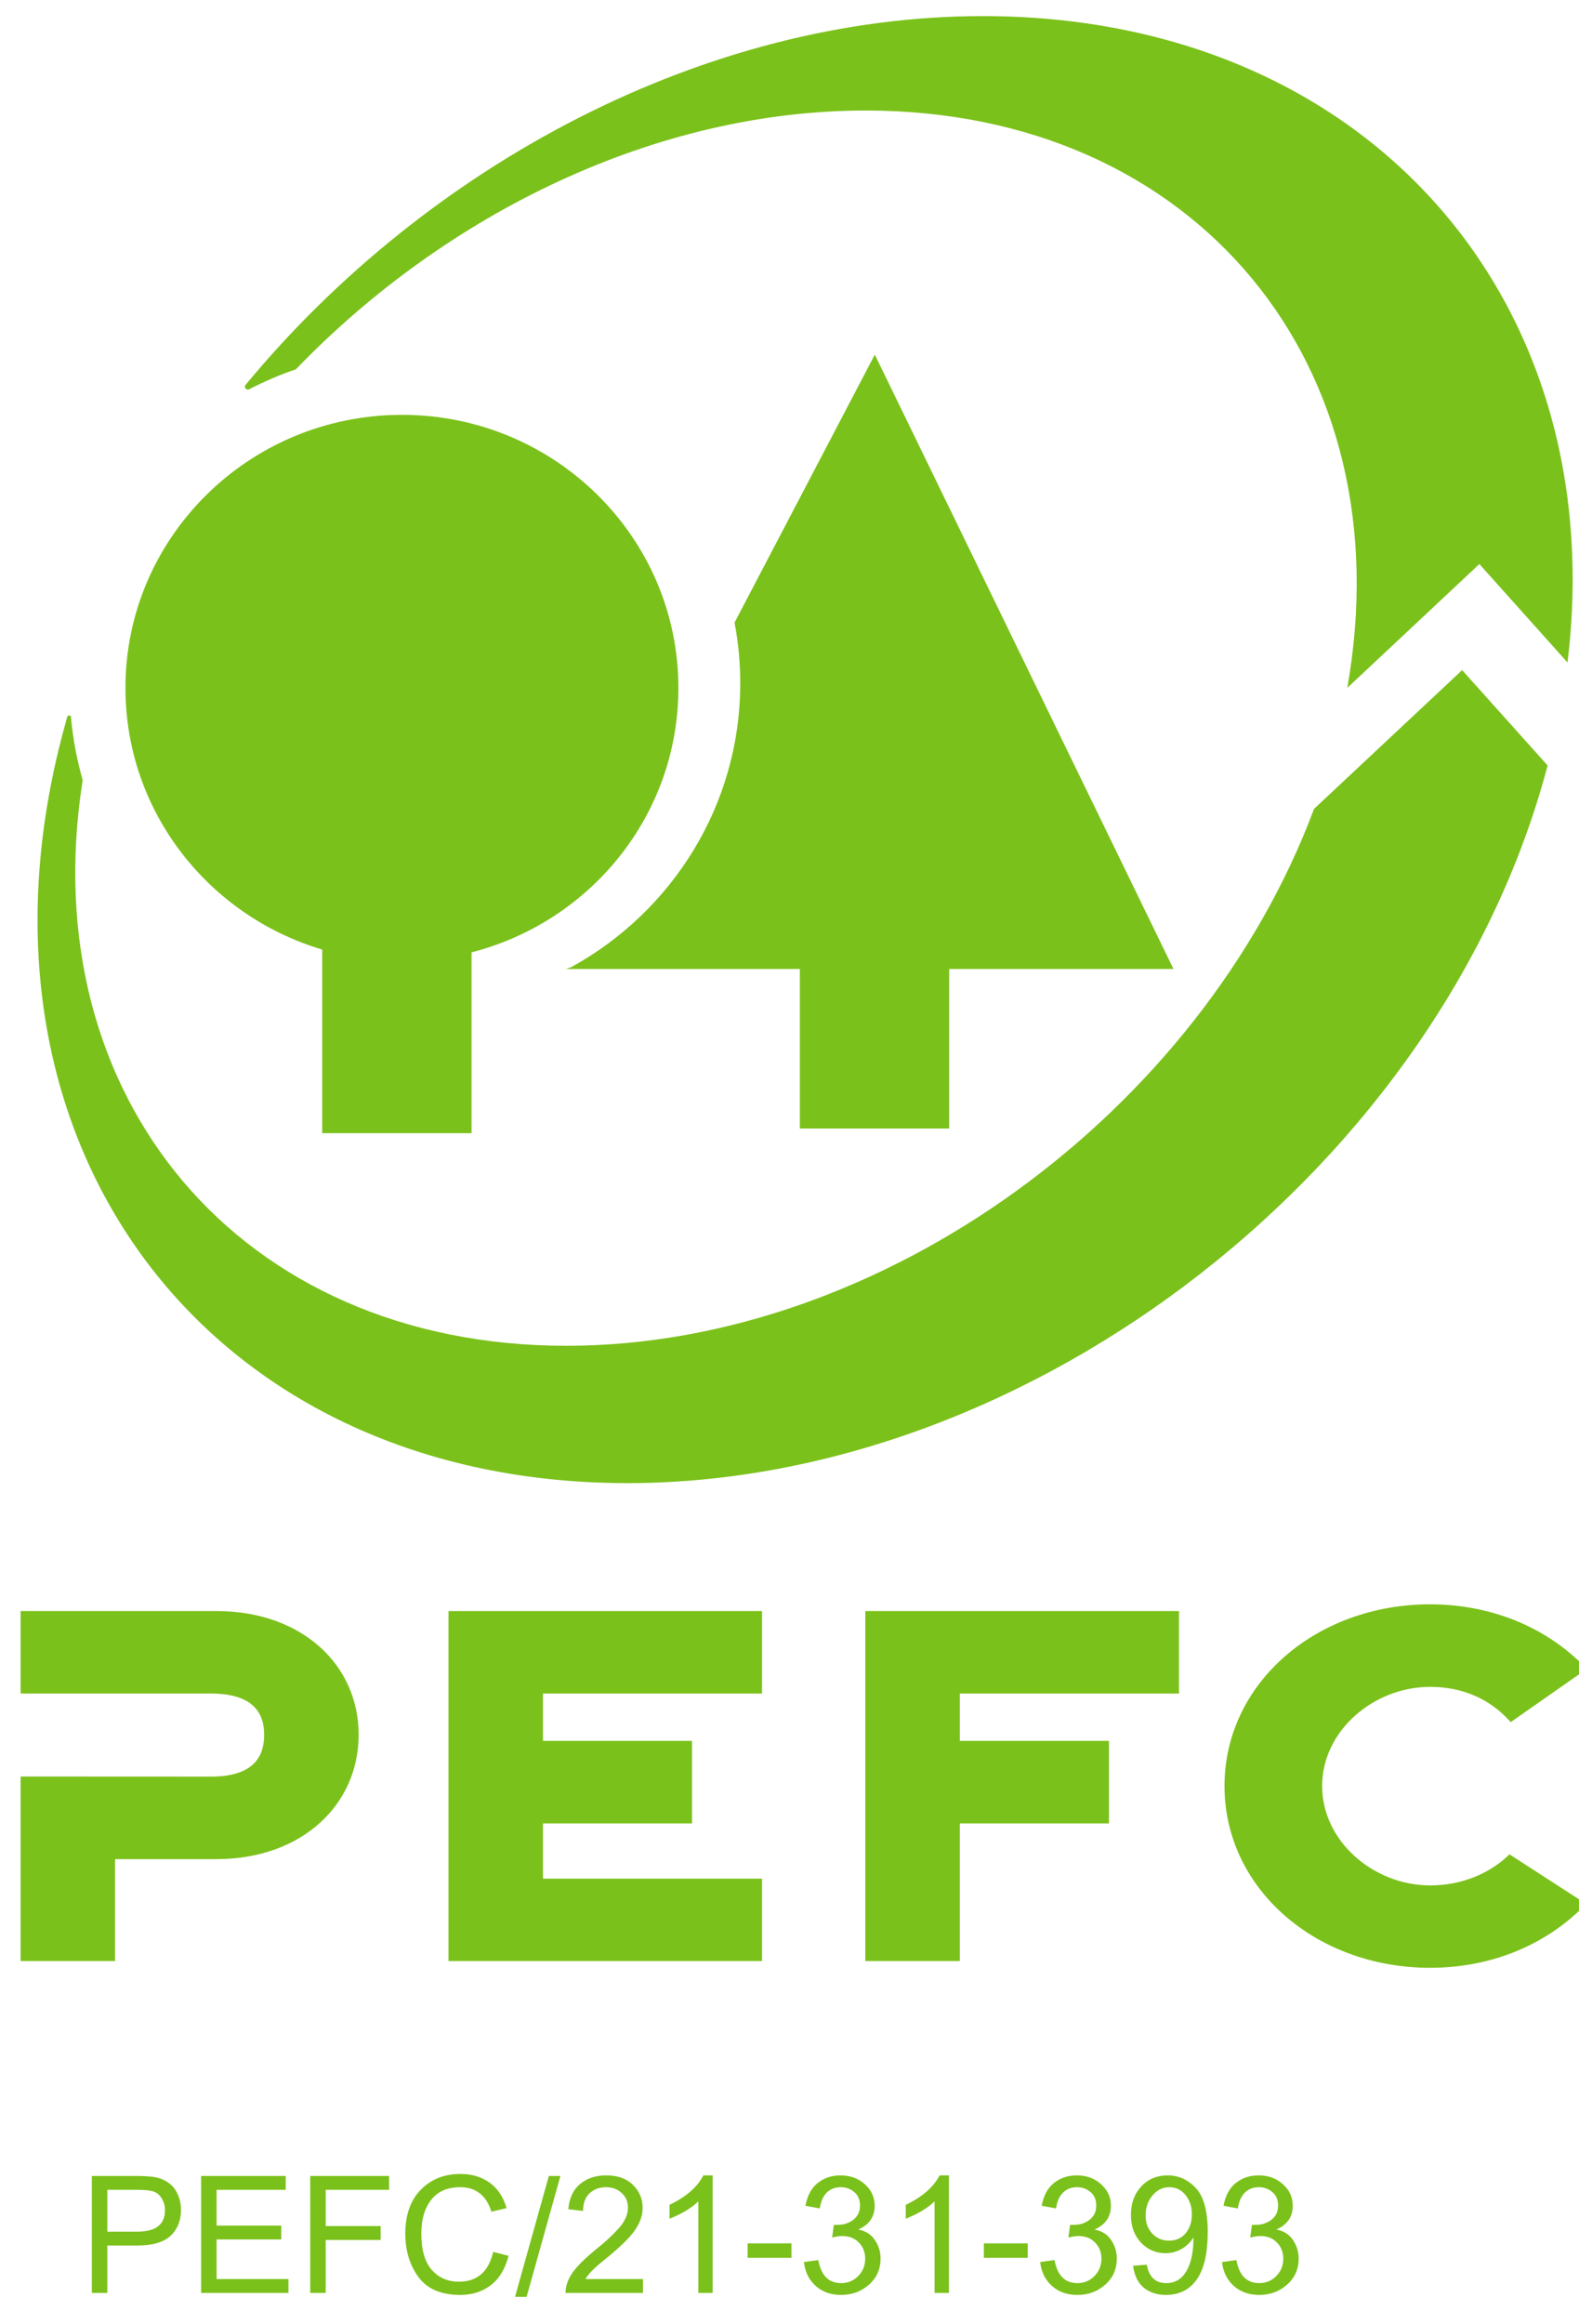
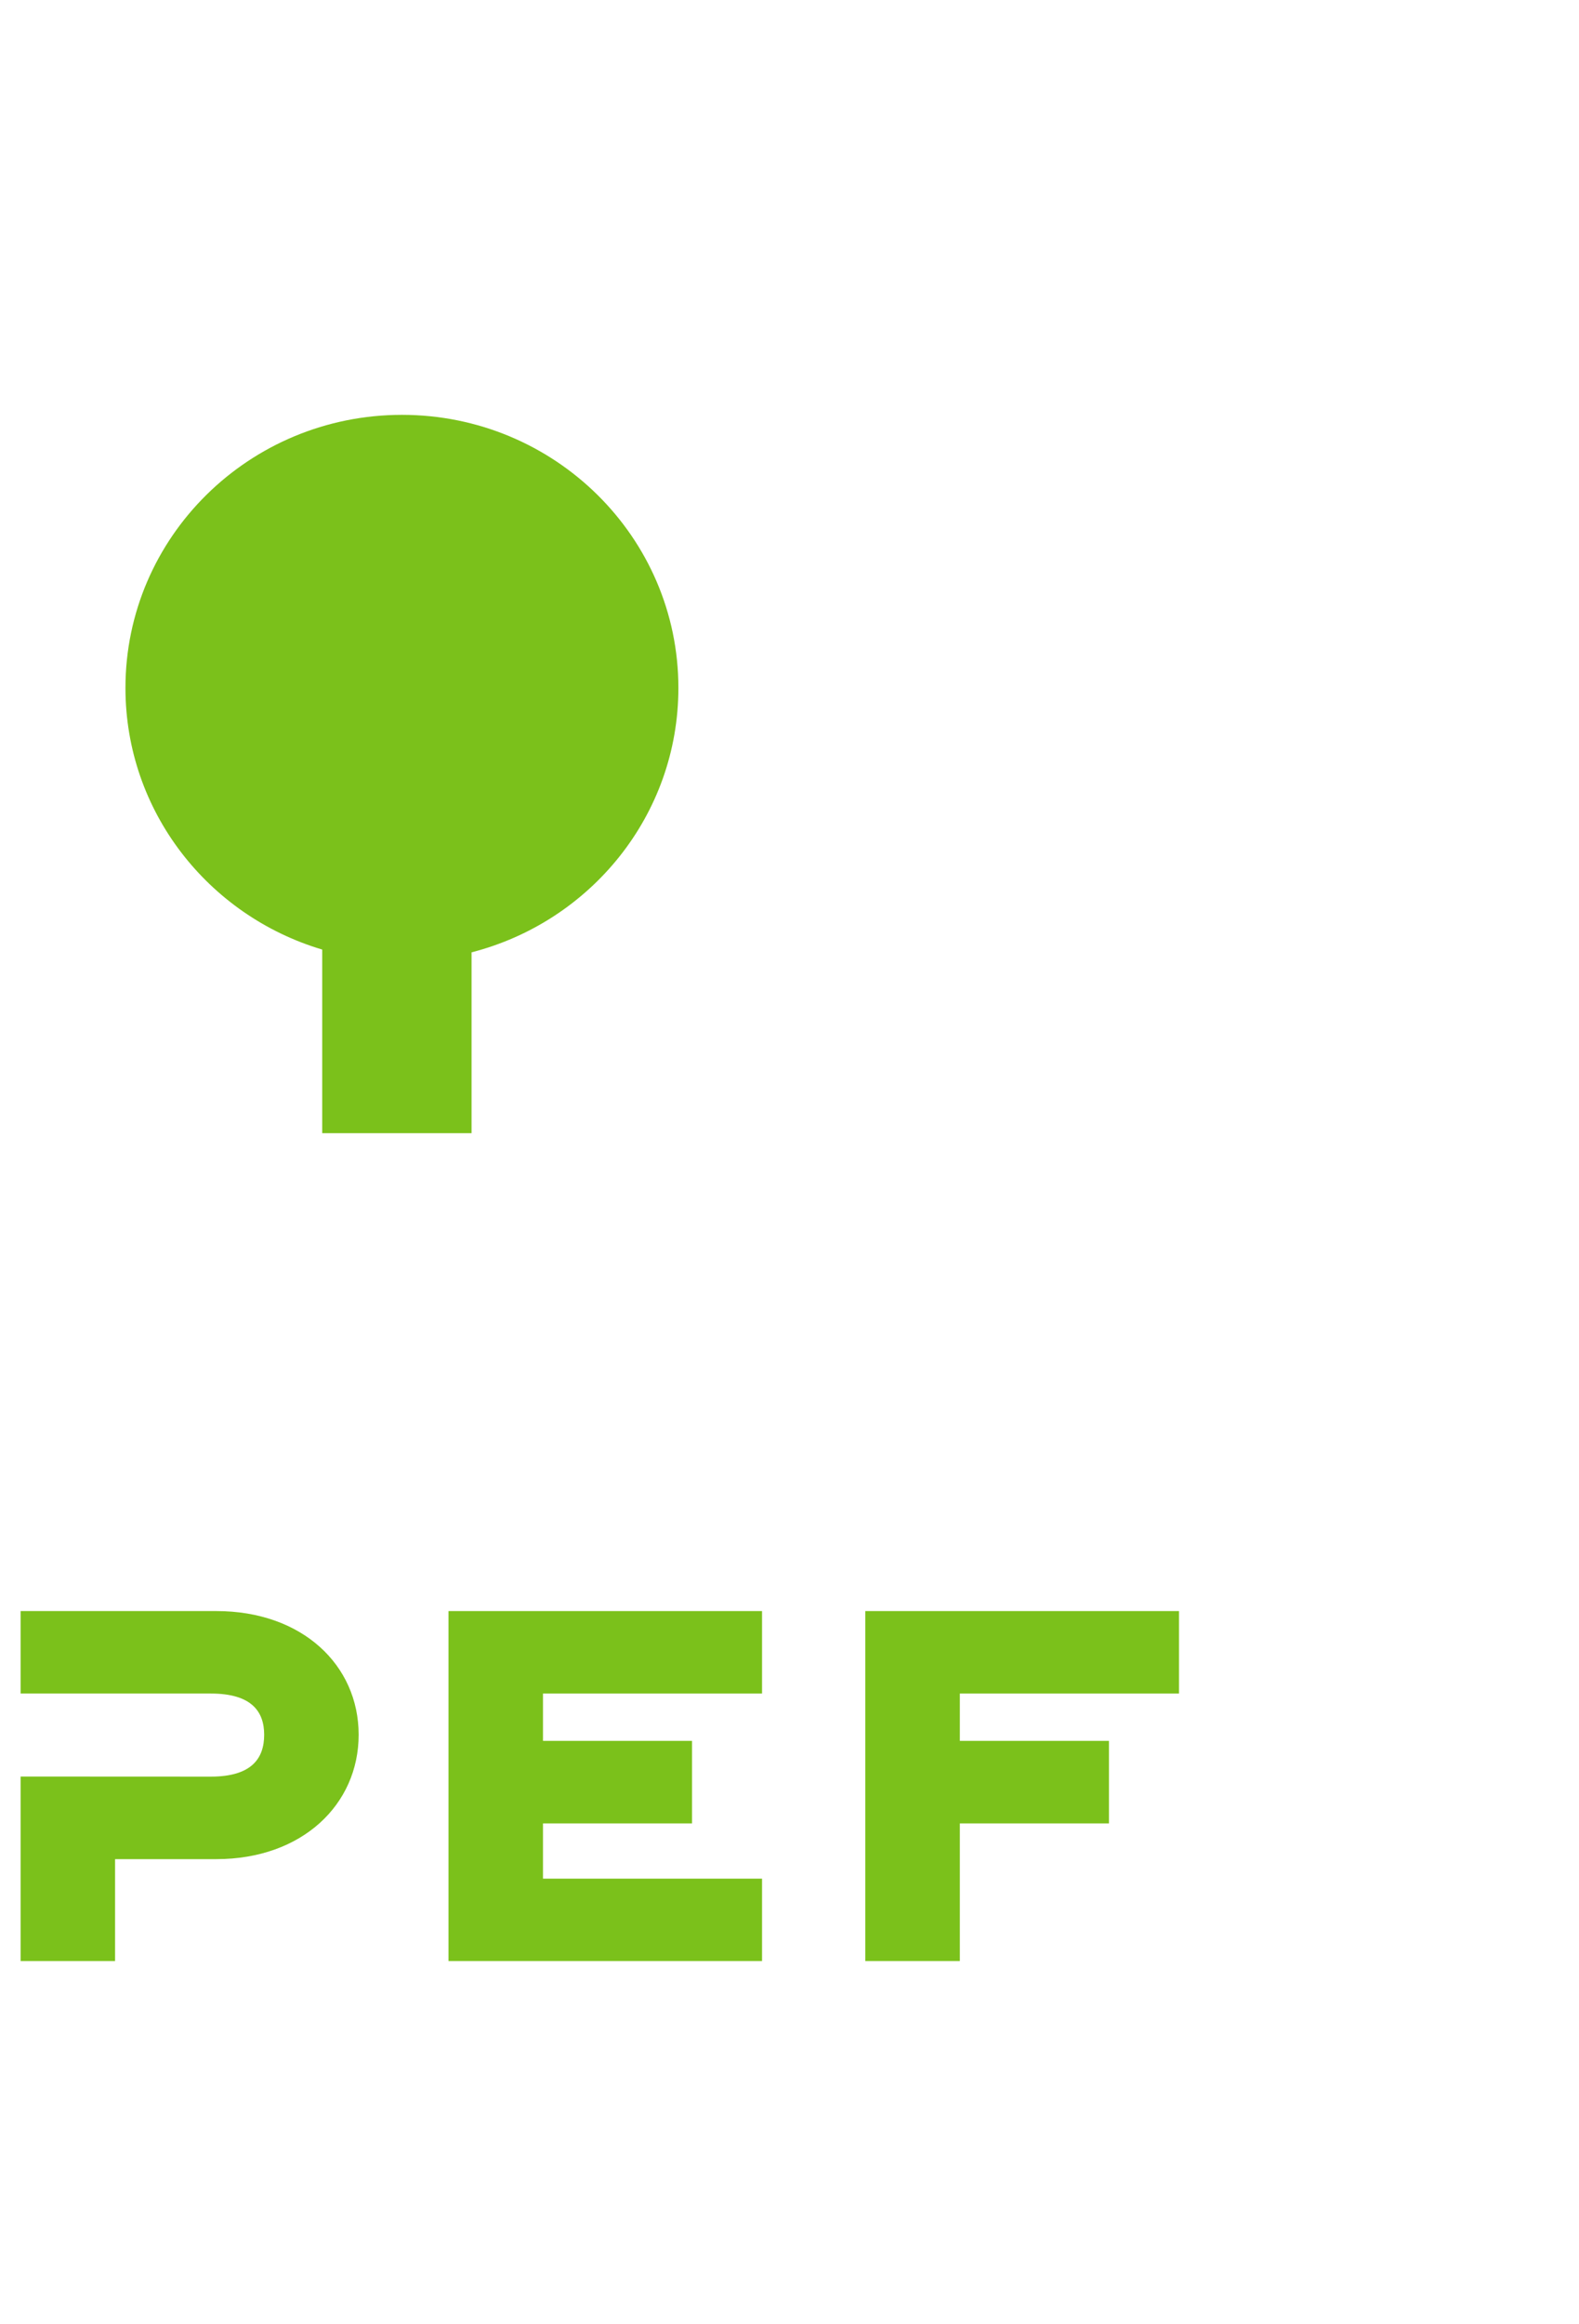
<svg xmlns="http://www.w3.org/2000/svg" width="87" height="128" viewBox="28 19 87 128" fill="none">
  <g clip-path="url(#clip0_3009_4300)">
    <path d="M39.919 107.729H29.135V112.272H39.615C41.881 112.272 42.555 113.28 42.555 114.542C42.555 115.831 41.881 116.848 39.615 116.848L29.135 116.843V127.005H34.34V121.392H39.919C44.649 121.392 47.761 118.382 47.761 114.542C47.761 110.703 44.649 107.729 39.919 107.729Z" fill="#7BC11B" />
    <path d="M52.712 127.005H69.987V122.467H57.917V119.424H66.129V114.879H57.917V112.272H69.987V107.729H52.712V127.005Z" fill="#7BC11B" />
    <path d="M75.677 127.005H80.885V119.424H89.101V114.879H80.885V112.272H92.96V107.729H75.677V127.005Z" fill="#7BC11B" />
-     <path d="M106.798 111.904C108.596 111.904 110.112 112.575 111.237 113.846L115.429 110.916C113.119 108.491 109.976 107.358 106.798 107.358C100.508 107.358 95.468 111.715 95.468 117.365C95.468 123.016 100.508 127.377 106.798 127.377C109.959 127.377 113.084 126.256 115.391 123.857L111.169 121.127C110.081 122.195 108.52 122.839 106.798 122.839C103.688 122.839 100.847 120.41 100.847 117.365C100.847 114.322 103.688 111.904 106.798 111.904Z" fill="#7BC11B" />
-     <path d="M80.299 81.152V72.366H92.656L76.2 38.531L68.471 53.291C68.679 54.371 68.786 55.486 68.786 56.628C68.786 63.354 65.027 69.21 59.474 72.266L59.181 72.366H72.07V81.152H80.299Z" fill="#7BC11B" />
    <path d="M45.754 71.297V81.411H53.982V71.45C60.54 69.767 65.378 63.89 65.378 56.888C65.378 48.583 58.559 41.848 50.148 41.848C41.732 41.848 34.912 48.583 34.912 56.888C34.912 63.688 39.481 69.432 45.754 71.297Z" fill="#7BC11B" />
-     <path d="M41.731 40.439C42.554 40.011 43.411 39.642 44.302 39.34C52.62 30.711 64.174 25.087 75.694 25.087C93.897 25.087 105.386 39.13 102.233 56.885L109.51 50.065L114.367 55.486C116.808 35.436 103.215 19.887 82.149 19.887C66.87 19.887 51.551 28.072 41.511 40.222C41.511 40.222 41.454 40.307 41.537 40.398C41.628 40.498 41.731 40.439 41.731 40.439Z" fill="#7BC11B" />
-     <path d="M62.567 100.683C84.988 100.683 107.487 83.065 113.271 61.159L108.561 55.907L100.401 63.55C94.156 80.238 76.636 93.119 59.206 93.119C41.224 93.119 29.798 79.418 32.556 61.968C32.236 60.846 32.014 59.677 31.908 58.478C31.908 58.478 31.915 58.396 31.8 58.408C31.729 58.414 31.704 58.478 31.704 58.478C31.535 59.079 31.378 59.681 31.229 60.283C25.817 82.601 39.847 100.683 62.567 100.683Z" fill="#7BC11B" />
-     <path d="M33.06 138.841H35.49C35.874 138.841 36.204 138.86 36.479 138.898C36.758 138.936 37.015 139.036 37.253 139.197C37.49 139.355 37.669 139.572 37.789 139.847C37.912 140.12 37.973 140.405 37.973 140.704C37.973 141.299 37.782 141.776 37.398 142.137C37.017 142.494 36.404 142.673 35.561 142.673H33.913V145.283H33.06V138.841ZM33.913 141.908H35.57C36.583 141.908 37.09 141.516 37.09 140.73C37.09 140.473 37.024 140.246 36.892 140.049C36.761 139.85 36.598 139.727 36.404 139.68C36.214 139.63 35.93 139.605 35.552 139.605H33.913V141.908ZM43.893 145.283H39.081V138.841H43.743V139.605H39.933V141.574H43.497V142.339H39.933V144.519H43.893V145.283ZM49.439 139.605H45.945V141.601H48.973V142.365H45.945V145.283H45.093V138.841H49.439V139.605ZM56.022 143.24C55.834 143.963 55.506 144.504 55.037 144.861C54.572 145.216 54.012 145.393 53.359 145.393C52.304 145.393 51.535 145.063 51.051 144.404C50.571 143.742 50.331 142.947 50.331 142.018C50.331 140.99 50.614 140.186 51.179 139.605C51.747 139.022 52.477 138.731 53.367 138.731C53.994 138.731 54.531 138.891 54.976 139.21C55.421 139.529 55.733 139.997 55.912 140.612L55.077 140.81C54.936 140.361 54.722 140.024 54.435 139.799C54.148 139.573 53.789 139.46 53.359 139.46C52.656 139.46 52.122 139.692 51.759 140.155C51.396 140.615 51.214 141.233 51.214 142.009C51.214 142.906 51.404 143.572 51.785 144.009C52.169 144.445 52.669 144.664 53.284 144.664C53.788 144.664 54.197 144.527 54.51 144.255C54.826 143.982 55.048 143.572 55.174 143.024L56.022 143.24ZM58.878 138.841L57.015 145.499H56.378L58.241 138.841H58.878ZM63.426 145.283H59.159C59.159 144.92 59.285 144.552 59.537 144.18C59.792 143.808 60.267 143.342 60.961 142.783C61.386 142.443 61.765 142.087 62.099 141.715C62.433 141.34 62.6 140.963 62.6 140.585C62.6 140.26 62.485 139.992 62.253 139.781C62.025 139.567 61.735 139.46 61.383 139.46C61.029 139.46 60.731 139.57 60.491 139.79C60.251 140.007 60.129 140.332 60.126 140.766L59.313 140.673C59.363 140.07 59.577 139.608 59.955 139.289C60.336 138.97 60.818 138.81 61.401 138.81C62.033 138.81 62.526 138.986 62.877 139.337C63.232 139.686 63.409 140.108 63.409 140.603C63.409 141.016 63.26 141.435 62.961 141.86C62.665 142.282 62.073 142.847 61.185 143.556C60.719 143.928 60.41 144.249 60.258 144.519H63.426V145.283ZM67.267 145.283H66.476V140.243C66.081 140.618 65.552 140.936 64.89 141.196V140.432C65.801 139.995 66.422 139.455 66.753 138.81H67.267V145.283ZM71.609 143.35H69.192V142.554H71.609V143.35ZM75.309 141.798C75.708 141.875 76.008 142.068 76.21 142.378C76.415 142.686 76.518 143.021 76.518 143.385C76.518 143.971 76.304 144.453 75.876 144.831C75.451 145.206 74.942 145.393 74.347 145.393C73.779 145.393 73.31 145.228 72.941 144.896C72.572 144.565 72.356 144.127 72.295 143.583L73.086 143.473C73.165 143.897 73.308 144.215 73.516 144.426C73.727 144.637 74.004 144.743 74.347 144.743C74.716 144.743 75.028 144.614 75.283 144.356C75.541 144.095 75.67 143.777 75.67 143.402C75.67 143.042 75.552 142.743 75.318 142.506C75.087 142.269 74.783 142.15 74.408 142.15C74.256 142.15 74.07 142.178 73.85 142.233L73.943 141.539C74.154 141.539 74.321 141.529 74.444 141.508C74.567 141.488 74.704 141.438 74.857 141.359C75.009 141.28 75.135 141.167 75.235 141.021C75.334 140.871 75.384 140.687 75.384 140.467C75.384 140.147 75.277 139.9 75.063 139.724C74.852 139.548 74.608 139.46 74.329 139.46C74.01 139.46 73.749 139.562 73.547 139.764C73.348 139.966 73.222 140.254 73.169 140.629L72.378 140.484C72.481 139.925 72.706 139.506 73.055 139.228C73.406 138.949 73.825 138.81 74.312 138.81C74.848 138.81 75.295 138.973 75.652 139.298C76.013 139.62 76.193 140.016 76.193 140.484C76.193 141.085 75.898 141.517 75.309 141.781V141.798ZM80.284 145.283H79.493V140.243C79.097 140.618 78.569 140.936 77.906 141.196V140.432C78.818 139.995 79.439 139.455 79.77 138.81H80.284V145.283ZM84.626 143.35H82.209V142.554H84.626V143.35ZM88.326 141.798C88.724 141.875 89.025 142.068 89.227 142.378C89.432 142.686 89.534 143.021 89.534 143.385C89.534 143.971 89.321 144.453 88.893 144.831C88.468 145.206 87.958 145.393 87.364 145.393C86.795 145.393 86.326 145.228 85.957 144.896C85.588 144.565 85.373 144.127 85.311 143.583L86.102 143.473C86.181 143.897 86.325 144.215 86.533 144.426C86.744 144.637 87.021 144.743 87.364 144.743C87.733 144.743 88.045 144.614 88.3 144.356C88.557 144.095 88.686 143.777 88.686 143.402C88.686 143.042 88.569 142.743 88.335 142.506C88.103 142.269 87.8 142.15 87.425 142.15C87.273 142.15 87.087 142.178 86.867 142.233L86.959 141.539C87.17 141.539 87.337 141.529 87.46 141.508C87.583 141.488 87.721 141.438 87.873 141.359C88.026 141.28 88.152 141.167 88.251 141.021C88.351 140.871 88.401 140.687 88.401 140.467C88.401 140.147 88.294 139.9 88.08 139.724C87.869 139.548 87.624 139.46 87.346 139.46C87.027 139.46 86.766 139.562 86.564 139.764C86.365 139.966 86.239 140.254 86.186 140.629L85.395 140.484C85.497 139.925 85.723 139.506 86.072 139.228C86.423 138.949 86.842 138.81 87.328 138.81C87.865 138.81 88.311 138.973 88.669 139.298C89.029 139.62 89.209 140.016 89.209 140.484C89.209 141.085 88.915 141.517 88.326 141.781V141.798ZM93.74 142.251C93.585 142.503 93.371 142.707 93.098 142.862C92.829 143.017 92.536 143.095 92.219 143.095C91.689 143.095 91.238 142.901 90.866 142.515C90.497 142.125 90.312 141.617 90.312 140.99C90.312 140.351 90.501 139.828 90.879 139.421C91.257 139.014 91.743 138.81 92.338 138.81C92.936 138.81 93.453 139.043 93.889 139.509C94.326 139.975 94.544 140.78 94.544 141.926C94.544 143.089 94.345 143.958 93.947 144.532C93.548 145.106 92.978 145.393 92.237 145.393C91.754 145.393 91.349 145.261 91.024 144.998C90.699 144.731 90.501 144.328 90.431 143.789L91.187 143.728C91.307 144.404 91.663 144.743 92.255 144.743C92.741 144.743 93.113 144.521 93.371 144.079C93.629 143.634 93.758 143.024 93.758 142.251H93.74ZM92.408 142.405C92.795 142.405 93.101 142.269 93.327 141.996C93.555 141.721 93.67 141.374 93.67 140.955C93.67 140.53 93.552 140.175 93.318 139.891C93.087 139.604 92.789 139.46 92.426 139.46C92.06 139.46 91.751 139.613 91.499 139.917C91.247 140.219 91.121 140.585 91.121 141.016C91.121 141.423 91.244 141.757 91.49 142.018C91.739 142.276 92.045 142.405 92.408 142.405ZM98.346 141.798C98.744 141.875 99.044 142.068 99.246 142.378C99.451 142.686 99.554 143.021 99.554 143.385C99.554 143.971 99.34 144.453 98.912 144.831C98.487 145.206 97.978 145.393 97.383 145.393C96.815 145.393 96.346 145.228 95.977 144.896C95.608 144.565 95.392 144.127 95.331 143.583L96.122 143.473C96.201 143.897 96.344 144.215 96.552 144.426C96.763 144.637 97.04 144.743 97.383 144.743C97.752 144.743 98.064 144.614 98.319 144.356C98.577 144.095 98.706 143.777 98.706 143.402C98.706 143.042 98.589 142.743 98.354 142.506C98.123 142.269 97.82 142.15 97.445 142.15C97.292 142.15 97.106 142.178 96.886 142.233L96.979 141.539C97.19 141.539 97.357 141.529 97.48 141.508C97.603 141.488 97.74 141.438 97.893 141.359C98.045 141.28 98.171 141.167 98.271 141.021C98.37 140.871 98.42 140.687 98.42 140.467C98.42 140.147 98.313 139.9 98.099 139.724C97.888 139.548 97.644 139.46 97.365 139.46C97.046 139.46 96.785 139.562 96.583 139.764C96.384 139.966 96.258 140.254 96.205 140.629L95.414 140.484C95.517 139.925 95.742 139.506 96.091 139.228C96.443 138.949 96.862 138.81 97.348 138.81C97.884 138.81 98.331 138.973 98.688 139.298C99.049 139.62 99.229 140.016 99.229 140.484C99.229 141.085 98.934 141.517 98.346 141.781V141.798Z" fill="#7BC11B" />
  </g>
  <defs>
    <clipPath id="clip0_3009_4300">
      <rect width="145" height="152" fill="white" transform="translate(0 -4)" />
    </clipPath>
  </defs>
</svg>